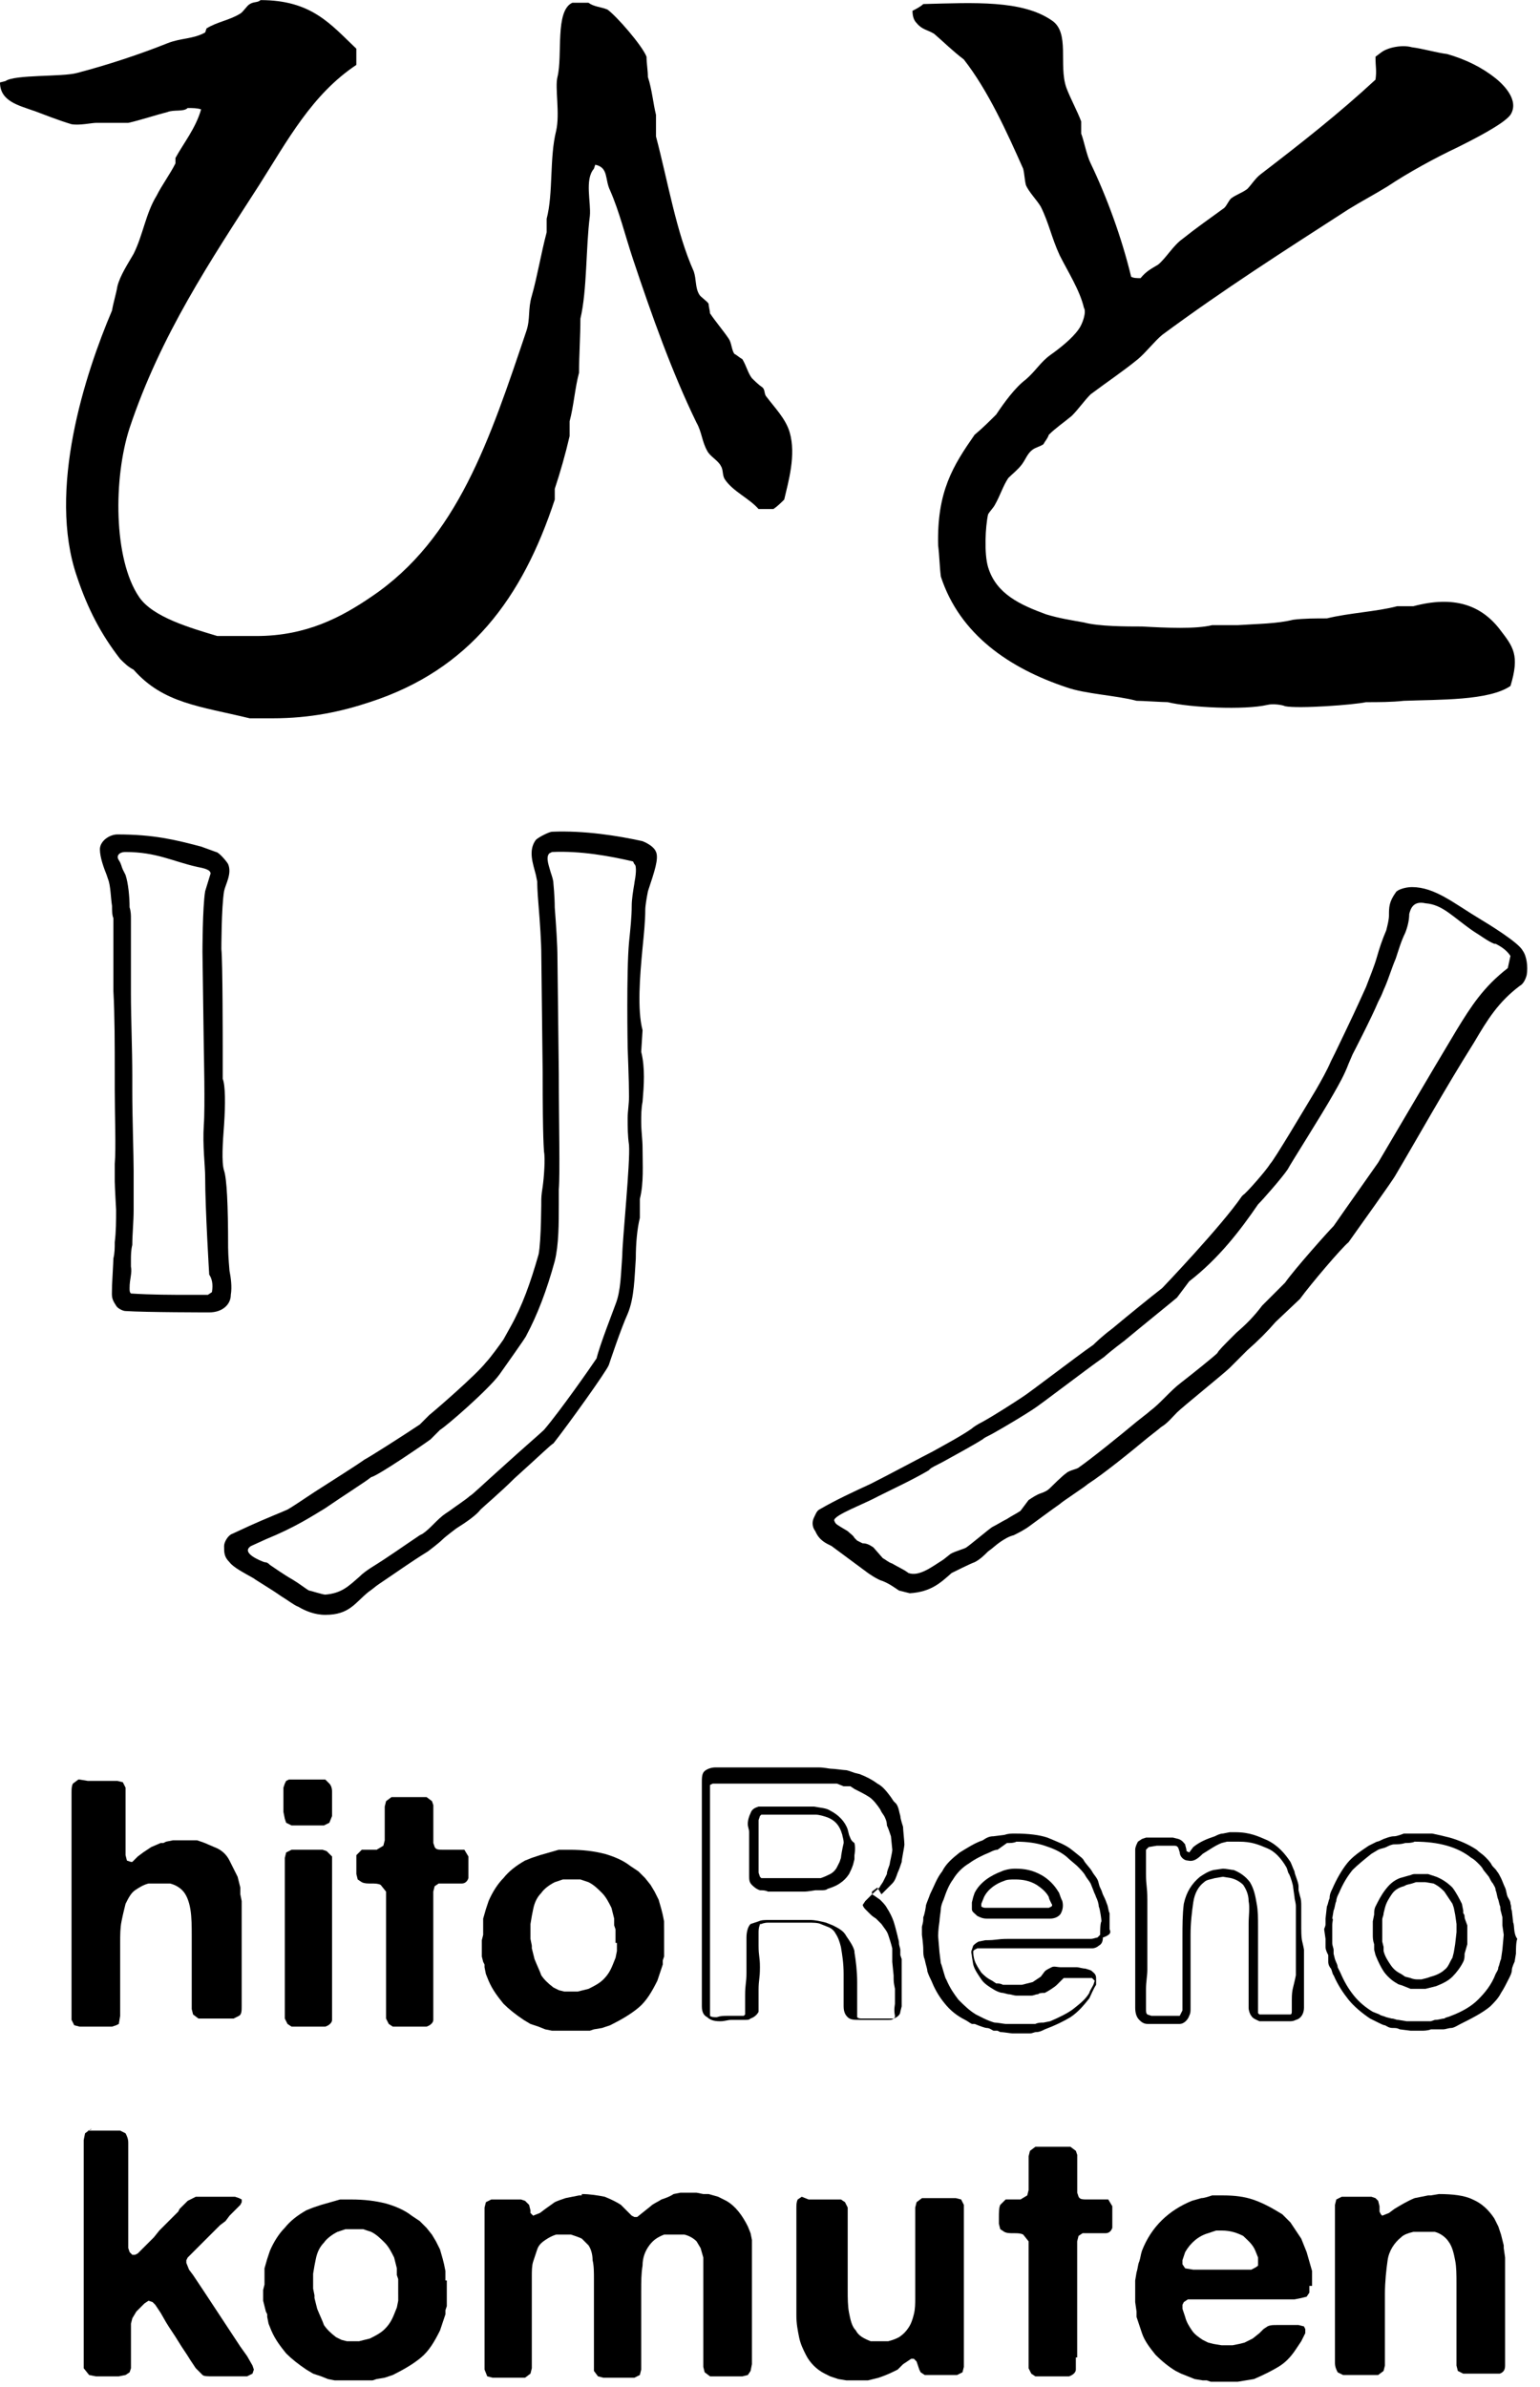
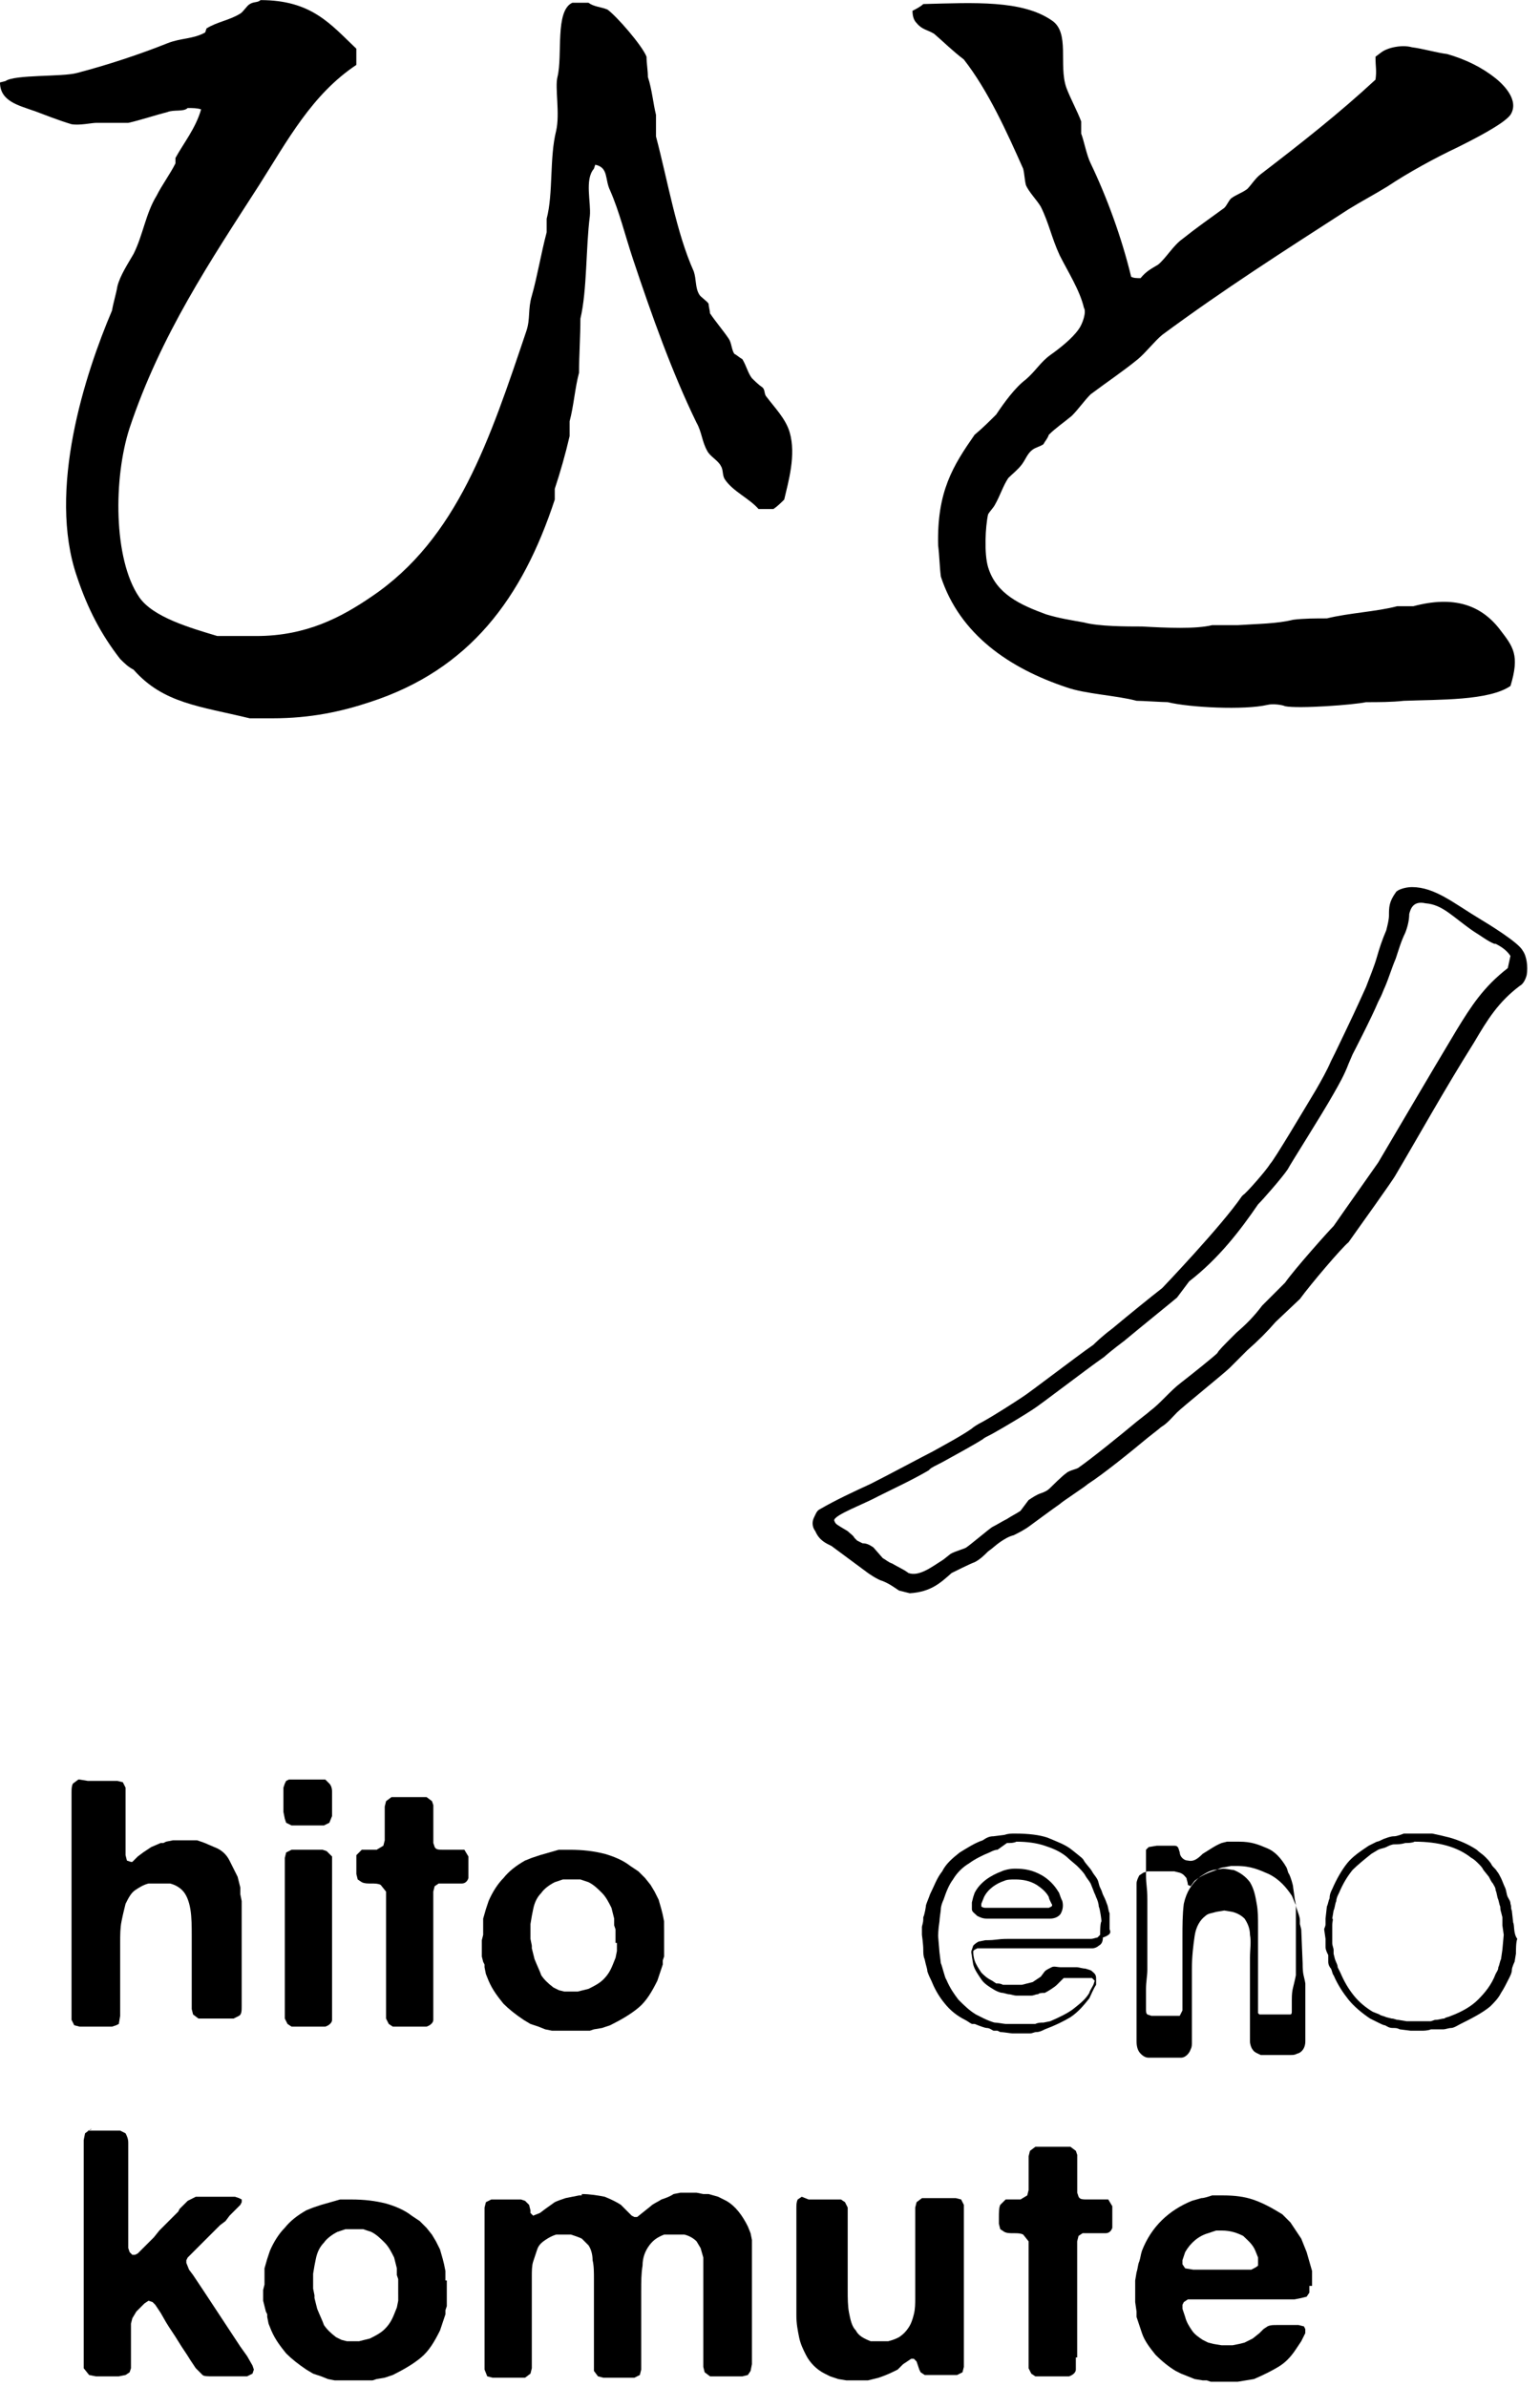
<svg xmlns="http://www.w3.org/2000/svg" fill="none" height="141" viewBox="0 0 91 141" width="91">
  <g fill="#000">
    <path d="m88.617 37.17c-1.117-1.436-2.712-1.994-5.105-1.356-.319 0-.638 0-.957 0-1.196.319-2.872.399-4.148.718-.638 0-1.356 0-1.994.08-.957.239-2.074.239-3.27.319-.479 0-.957 0-1.516 0-.957.239-2.712.16-4.148.08-.877 0-2.553 0-3.43-.239-.877-.16-1.436-.239-2.233-.479-1.516-.558-2.951-1.196-3.43-2.792-.239-.798-.16-2.393 0-3.111.08-.16.319-.399.399-.558.319-.558.479-1.117.798-1.595.239-.239.558-.479.798-.798.239-.319.319-.638.638-.877.239-.16.399-.16.638-.319.08-.16.239-.319.319-.558.399-.399.877-.718 1.356-1.117.399-.399.718-.877 1.117-1.276.957-.718 1.914-1.356 2.792-2.074.478-.399.957-1.037 1.436-1.436 3.669-2.712 7.179-4.945 11.007-7.418.638-.399 1.675-.957 2.313-1.356 1.196-.798 2.792-1.675 4.148-2.313.798-.399 2.712-1.356 3.111-1.914.558-.877-.479-1.835-.877-2.154-.798-.638-1.755-1.117-2.872-1.436-.638-.08-1.436-.319-2.074-.399-.558-.16-1.436 0-1.835.319l-.319.239c0 .638.08.798 0 1.356-2.154 1.994-4.387 3.749-6.78 5.583-.319.239-.558.638-.798.877-.319.239-.638.319-.957.558-.16.16-.239.399-.399.558-.877.638-1.675 1.196-2.473 1.835-.558.399-.957 1.117-1.436 1.516-.399.239-.718.399-1.037.798-.239 0-.399 0-.558-.08-.558-2.313-1.436-4.706-2.393-6.7-.239-.479-.399-1.356-.558-1.755 0-.239 0-.479 0-.718-.239-.638-.638-1.356-.877-1.994-.479-1.356.239-3.27-.877-3.988-1.755-1.196-4.546-1.037-7.578-.957-.16.16-.478.319-.638.399 0 .319.08.558.239.718.319.399.638.399 1.037.638.558.479 1.117 1.037 1.755 1.516 1.436 1.835 2.553 4.307 3.51 6.461.08.319.08.638.16.957.16.399.638.877.877 1.276.479.957.638 1.835 1.117 2.872.479.957 1.196 2.074 1.436 3.111.16.239-.08.957-.319 1.276-.399.558-1.117 1.117-1.675 1.516-.558.399-.877.957-1.436 1.436-.638.479-1.276 1.356-1.755 2.074-.399.399-.798.798-1.276 1.196-1.276 1.835-2.233 3.35-2.154 6.541.08.638.08 1.196.16 1.835 1.117 3.43 4.068 5.424 7.418 6.541 1.117.399 2.951.479 4.148.798.319 0 1.516.08 1.835.08 1.276.319 4.546.479 5.902.16.319-.08.877 0 1.037.08.798.16 4.068-.08 4.786-.239.718 0 1.516 0 2.233-.08 2.074-.08 5.025 0 6.301-.877.558-1.835.16-2.313-.638-3.35z" />
    <path d="m1.994 6.541c.638.239 1.436.558 2.233.798.479.08 1.196-.08 1.436-.08h1.914c.718-.16 1.675-.479 2.313-.638.399-.16.957 0 1.196-.239.319 0 .558 0 .798.08-.319 1.117-1.037 1.994-1.516 2.871v.319c-.319.638-.798 1.276-1.117 1.914-.638 1.037-.798 2.313-1.356 3.43-.319.558-.798 1.276-.957 1.914-.08.479-.239.957-.319 1.436-1.595 3.749-3.829 10.609-2.074 15.713.638 1.914 1.436 3.43 2.552 4.866.239.239.479.479.798.638 1.755 1.994 3.908 2.154 6.86 2.872h1.356c2.233 0 4.068-.399 5.743-.957 5.903-1.914 9.013-6.142 10.928-11.964v-.638c.319-.957.638-2.074.877-3.111v-.877c.239-.877.319-1.994.558-2.872 0-1.037.08-2.154.08-3.191.399-1.675.319-4.227.558-6.062.08-.798-.319-2.154.239-2.792l.08-.239c.798.16.558.877.877 1.516.558 1.276.877 2.632 1.356 4.068 1.117 3.35 2.313 6.7 3.749 9.651.319.558.319 1.117.638 1.675.16.319.638.558.798.877.16.239.08.558.239.798.479.718 1.436 1.117 1.994 1.755h.877c.239-.16.479-.399.638-.558.239-1.037.718-2.632.319-3.988-.239-.798-.877-1.436-1.356-2.074-.16-.16-.08-.399-.239-.558-.239-.16-.479-.399-.638-.558-.239-.319-.319-.718-.558-1.117-.16-.08-.319-.239-.479-.319-.16-.239-.16-.638-.319-.877-.319-.479-.798-1.037-1.117-1.516 0-.16-.08-.399-.08-.558-.08-.16-.479-.399-.558-.558-.239-.399-.16-.877-.319-1.356-1.037-2.313-1.516-5.264-2.233-7.976v-1.276c-.16-.638-.239-1.516-.478-2.233 0-.399-.08-.798-.08-1.196-.239-.638-1.755-2.393-2.313-2.792-.399-.16-.798-.16-1.117-.399h-.957c-1.037.479-.558 3.111-.877 4.387-.16.638.16 2.154-.08 3.191-.399 1.595-.16 3.669-.558 5.185v.798c-.319 1.196-.558 2.632-.877 3.749-.239.798-.08 1.356-.319 2.074-2.154 6.381-4.068 12.284-9.173 15.713-1.755 1.196-3.829 2.313-6.78 2.313h-2.313c-1.595-.479-3.829-1.117-4.626-2.313-1.516-2.233-1.516-7.019-.558-9.97 1.835-5.504 4.786-9.891 7.657-14.357 1.675-2.632 3.111-5.344 5.743-7.099 0-.558 0-.479 0-.957-1.516-1.436-2.632-2.871-5.663-2.871-.16.16-.399.08-.638.239-.16.08-.399.479-.558.558-.638.399-1.356.479-1.994.877l-.08.239c-.718.399-1.436.319-2.233.638-1.595.638-3.51 1.276-5.344 1.755-.877.239-3.669.08-4.227.479l-.319.08c0 1.117 1.117 1.356 1.994 1.675z" />
-     <path d="m13.56 75.058s-.08-.877-.08-1.356c0-2.552-.08-4.068-.239-4.546s-.08-1.675 0-2.712c.08-1.196.08-2.313-.08-2.712v-1.914s0-5.105-.08-5.743c0 0 0-2.473.16-3.43.08-.399.479-1.037.239-1.595-.08-.16-.558-.718-.718-.718l-.877-.319c-1.516-.399-2.792-.718-4.945-.718-.479 0-1.037.399-1.037.877 0 .479.239 1.117.399 1.516l.08.239c.16.399.16 1.117.239 1.595 0 .239 0 .558.08.718v1.595 2.712c.08 1.436.08 3.27.08 4.866v.957c0 1.436.08 3.51 0 4.387v1.037c0 .239.08 1.675.08 1.675 0 .638 0 1.276-.08 1.914 0 .319 0 .638-.08.957 0 .16-.08 1.516-.08 1.595 0 .638-.08.718.239 1.196.08.16.399.319.558.319 1.196.08 4.945.08 4.945.08.798 0 1.276-.479 1.276-1.037.08-.479 0-1.037-.08-1.436zm-1.037 1.276-.239.16h-1.117c-.957 0-2.233 0-3.43-.08-.08-.08-.08-.16-.08-.319 0-.558.16-.877.08-1.276 0-.16 0-.319 0-.399 0-.239 0-.558.08-.877 0-.638.08-1.356.08-2.074 0 0 0-1.755 0-2.313 0-.877-.08-3.191-.08-4.626v-.957c0-1.595-.08-3.43-.08-4.865 0-.558 0-1.675 0-2.712 0-1.117 0-1.595 0-1.755s0-.399-.08-.638c0-.638-.08-1.436-.239-1.914l-.16-.319c-.08-.16-.08-.319-.239-.558-.16-.239 0-.479.399-.479 1.835 0 2.792.558 4.227.877.399.08.798.16.798.399l-.319 1.037c-.16.957-.16 3.589-.16 3.589l.08 5.743s.08 3.51 0 4.467c-.08 1.276.08 2.393.08 3.111 0 1.835.239 5.743.239 5.743.16.239.239.558.16 1.037z" />
-     <path d="m38.765 50.331c-.08-.239-.399-.479-.798-.638-1.436-.319-3.43-.638-5.344-.558-.16 0-.798.319-.957.479-.479.638-.16 1.436 0 2.074l.08.399c0 .16 0 .478.08 1.436.08.957.16 2.154.16 2.872l.08 6.939c0 4.228.08 4.547.08 4.706.08.399 0 1.516-.08 2.074-.08.478-.08.718-.08.718s0 2.473-.16 3.27c-.479 1.675-.957 3.031-1.675 4.307l-.399.718c-.16.239-.798 1.117-1.037 1.356-.558.718-2.951 2.792-3.35 3.111l-.558.558c-.957.638-2.951 1.914-3.27 2.074-.558.399-1.835 1.196-2.951 1.914-.718.479-1.436.957-1.595 1.037-.16.08-1.356.558-2.233.957l-1.037.479c-.239.08-.479.479-.479.718 0 .399 0 .638.319.957.239.319.877.638 1.436.957.08.08 1.037.638 1.595 1.037.399.239.798.558 1.037.638.399.239.957.478 1.595.478 1.436 0 1.755-.718 2.552-1.356.239-.16.399-.319.638-.478.957-.638 1.835-1.276 2.872-1.914 0 0 .638-.478.877-.718.16-.16.798-.638.798-.638.638-.399 1.196-.798 1.436-1.117.16-.16 1.196-1.037 1.994-1.835 1.595-1.436 2.154-1.994 2.313-2.074.877-1.117 3.111-4.227 3.27-4.626.08-.239.718-2.154 1.117-3.031.399-.957.399-2.154.479-3.27 0-.877.08-1.755.239-2.393v-1.117c.239-.957.16-1.994.16-3.031 0-.479-.08-.957-.08-1.516 0-.399 0-.798.08-1.196.08-.957.16-1.994-.08-2.951l.08-1.276c-.319-1.196-.16-3.191 0-4.866.08-.798.16-1.595.16-2.233 0-.239.08-.718.16-1.117.399-1.196.638-1.914.479-2.313zm-1.276 1.835c-.08.479-.16.957-.16 1.356 0 .638-.08 1.356-.16 2.154-.16 1.755-.08 6.222-.08 6.222 0 .08.08 1.914.08 2.872 0 .479-.08.877-.08 1.276 0 .558 0 1.037.08 1.595.08 1.037-.399 5.663-.399 6.541-.08 1.037-.08 2.074-.399 2.872-.08.239-.957 2.473-1.117 3.191-.319.479-2.154 3.111-3.111 4.228-.16.16-1.356 1.196-2.233 1.994-1.516 1.356-1.994 1.835-2.154 1.914-.16.16-.877.638-1.196.877l-.239.16c-.239.16-.479.399-.718.638-.16.16-.399.399-.638.558l-.16.08c-.957.638-1.835 1.276-2.872 1.914-.239.16-.479.319-.718.558-.638.558-1.037.957-1.994 1.037-.16 0-.877-.239-.957-.239-.16-.08-.558-.399-.957-.638-.558-.319-1.117-.718-1.356-.877-.08-.08-.16-.16-.319-.16-.239-.08-1.436-.558-.798-.957l.877-.399c1.755-.718 2.712-1.356 3.51-1.835 1.037-.718 2.313-1.516 2.712-1.835.399-.08 3.191-1.994 3.51-2.233l.558-.558c.399-.239 2.872-2.393 3.51-3.27.16-.239 1.595-2.233 1.595-2.313.638-1.196 1.196-2.632 1.675-4.387.239-.957.239-2.233.239-3.35 0 0 0-.638 0-.877.08-1.037 0-3.908 0-6.86l-.08-6.86c0-.718-.08-1.914-.16-2.951 0-.638-.08-1.436-.08-1.436 0-.16-.08-.399-.16-.638-.08-.319-.319-.877-.08-1.117l.16-.08c1.675-.08 3.43.239 4.786.558l.08.16c.16.08.08.718 0 1.117z" />
    <path d="m89.973 56.154c-.239-.479-2.074-1.595-2.473-1.835-1.595-.957-2.712-1.914-4.068-1.914-.399 0-.877.16-.957.319-.399.558-.399.877-.399 1.356 0 .239-.08.558-.16.877-.239.558-.399 1.037-.558 1.595-.16.558-.399 1.117-.638 1.755l-.399.877c-.319.718-1.436 3.031-1.436 3.031l-.239.478c-.239.558-.558 1.117-.877 1.675-.718 1.196-2.473 4.148-2.712 4.387-.239.399-1.436 1.755-1.595 1.835l-.08.08c-1.196 1.755-4.706 5.424-4.706 5.424-.718.558-1.994 1.595-2.951 2.393-.638.479-1.037.877-1.117.957-1.037.718-3.829 2.872-4.228 3.111-.479.319-1.595 1.037-2.313 1.436-.319.16-.558.319-.638.399-.558.399-1.595.957-2.313 1.356-.479.239-2.712 1.436-3.669 1.914-1.037.479-2.074.957-3.031 1.516-.16.08-.239.319-.319.479-.08.16-.16.478.08.798.239.558.638.718.957.877l2.154 1.595s.558.399.877.479c.399.16.718.399.957.558l.638.16c1.276-.08 1.835-.638 2.473-1.196.16-.08 1.117-.558 1.356-.638.319-.16.558-.399.798-.638.239-.16.479-.399.718-.558s.479-.319.798-.399c.319-.16.638-.319.957-.558 0 0 1.516-1.117 1.755-1.276.16-.16 1.516-1.037 1.675-1.196.877-.558 2.553-1.914 3.51-2.712.399-.319.718-.558.798-.638.399-.239.638-.558.957-.877.319-.319 2.792-2.313 3.111-2.632.16-.16 1.037-1.037 1.037-1.037.638-.558 1.196-1.117 1.675-1.675l1.436-1.356c.638-.877 2.473-3.031 2.872-3.35.558-.798 2.632-3.669 2.792-3.988 1.276-2.154 2.872-5.025 4.626-7.817.798-1.356 1.436-2.393 2.712-3.35.16-.08.319-.319.399-.638.08-.479 0-1.117-.239-1.436zm-.877 1.037c-1.436 1.117-2.154 2.233-3.031 3.669-1.675 2.792-3.35 5.663-4.626 7.817-.16.239-1.914 2.712-2.632 3.749-.319.319-2.313 2.552-2.872 3.35l-1.356 1.356c-.479.638-.957 1.117-1.516 1.595-.08.08-.239.239-.399.399-.239.239-.718.718-.718.798-.239.239-1.436 1.196-2.154 1.755-.319.239-.638.558-.957.877-.319.319-.558.558-.877.798-.08.08-.399.319-.798.638-.957.798-2.632 2.154-3.43 2.712-.08.08-.558.16-.718.319-.239.16-.877.798-.957.877-.16.16-.319.239-.558.319s-.479.239-.718.399l-.478.638c-.239.16-.558.319-.798.479-.319.16-.558.319-.877.479-.239.16-1.276 1.037-1.516 1.196-.08.08-.718.239-.957.399l-.399.319c-.638.399-1.436 1.037-2.074.798-.319-.239-.558-.319-.957-.558-.239-.08-.399-.239-.558-.319l-.558-.638c-.239-.16-.399-.239-.638-.239l-.319-.16-.16-.16c-.08-.16-.239-.239-.399-.399l-.399-.239c-.239-.16-.319-.16-.399-.399 0-.319 1.755-.957 2.632-1.436.957-.478 1.994-.957 2.951-1.516l.08-.08c.08-.08.399-.239.718-.399.718-.399 1.755-.957 2.393-1.356.08-.08.239-.16.558-.319.718-.399 1.914-1.117 2.393-1.436.399-.239 3.191-2.393 4.228-3.111.08-.08.558-.479 1.196-.957.957-.798 3.031-2.473 3.111-2.552l.718-.957c1.755-1.356 3.031-3.031 4.068-4.546.319-.319 1.436-1.595 1.755-2.074.16-.319 1.994-3.191 2.712-4.467.319-.558.638-1.117.877-1.755l.239-.558s1.117-2.154 1.516-3.111l.16-.319c.08-.16.16-.399.239-.558.239-.558.399-1.117.638-1.675.16-.479.319-1.037.558-1.516.16-.399.239-.798.239-1.117.08-.319.239-.798.957-.638 1.037.08 1.595.798 2.872 1.675.399.239.798.558 1.196.718h.08c.479.239.718.479.877.718z" />
    <path d="m19.622 118.609v.717c0 .16-.16.319-.399.399h-.239-.319-1.117-.319l-.239-.159-.16-.319v-.479-8.614-.399l.08-.319.319-.16h.08.08 1.037.239.239.16l.239.08.16.16.16.159v.399zm-.16-13.241c.08.08.16.239.16.478v.638.798l-.16.399-.319.159h-.399-1.117-.399l-.319-.159-.08-.239-.08-.399v-.718-.399-.319l.08-.239.08-.16.16-.079h.08.08 1.595.399z" />
    <path d="m36.372 114.78v-.319-.319-.16l-.08-.239v-.239-.16l-.08-.319-.08-.319c-.16-.319-.319-.638-.558-.877-.239-.24-.479-.479-.798-.638l-.239-.08-.239-.08h-.319-.399-.16-.16l-.239.08-.239.08c-.319.159-.638.398-.798.638-.239.239-.399.558-.478.957l-.08.399-.08.478v.24.239.399l.08.398v.16l.08.319.08.319c.16.399.319.718.399.957.16.24.399.479.718.718l.319.16.319.079h.16.16.16.16.16l.319-.079.319-.08c.319-.16.638-.319.877-.558.239-.24.399-.479.558-.878l.16-.399.08-.399v-.159-.16-.159zm2.871-.718v.319.319.239.319.32l-.08.239v.239l-.16.479-.16.478c-.319.638-.638 1.197-1.117 1.596-.478.398-1.037.717-1.675 1.036l-.479.16-.479.08-.239.08h-.239-.16-.16-.319-.319-.239-.239-.239-.16-.16l-.399-.08-.399-.16-.479-.159-.399-.24c-.479-.319-.877-.638-1.196-.957-.319-.399-.638-.797-.877-1.356l-.16-.399-.08-.398v-.16l-.08-.159-.08-.319v-.32-.159-.16-.319l.08-.319v-.159-.239-.24-.159-.16l.16-.558.16-.479c.239-.558.558-1.037.877-1.356.319-.399.718-.718 1.276-1.037l.399-.159.479-.16.558-.159.558-.16h.319.319c.798 0 1.436.08 2.074.24.558.159 1.117.398 1.516.717l.478.319.399.399.319.399.239.399.239.478.16.559.08.319.08.399v.159.16z" />
    <path d="m5.185 105.208h1.356.399l.319.08.16.319v.16.159.718 2.313.319.319l.08.319.239.08h.08l.08-.08.239-.239.319-.239.479-.319.558-.24h.16l.16-.079.399-.08h.478.16.16.16.239.239c.239.08.479.159.638.239l.558.239c.319.16.558.399.718.718.16.319.319.638.479.957l.08.32.08.319v.398l.08.399v.24.319.319 1.435 3.191.718c0 .239 0 .478-.16.558l-.319.16h-.479-1.037c-.239 0-.399 0-.558 0l-.319-.24-.08-.319v-.319-.718-3.27c0-.558 0-1.117-.08-1.595-.08-.479-.239-.878-.479-1.117-.16-.159-.399-.319-.718-.399h-.16-.16-.239-.239-.239-.239c-.319.08-.558.24-.798.399-.239.16-.399.479-.558.798-.08.319-.16.638-.239 1.037-.08.399-.08.797-.08 1.276v1.276 2.473.558l-.08.479-.16.079-.239.08h-.239-.319-.399-.479-.479l-.319-.08-.16-.319v-.478-1.835-7.657-2.792c0-.159 0-.399 0-.638s0-.399.08-.558l.319-.239h.08z" />
    <path d="m25.604 118.609v.717c0 .16-.16.319-.399.399h-.239-.319-1.117-.319l-.239-.159-.16-.319v-.479-5.663-.798-.319-.239l-.319-.399c-.16-.08-.319-.08-.558-.08-.239 0-.399 0-.558-.079l-.239-.16-.08-.319v-.399c0-.239 0-.558 0-.718l.319-.319h.16.16.558l.399-.239.08-.319v-.399-1.276-.319l.08-.319.319-.24h.08.08 1.356.558l.319.24.08.239v.319.877.24.239.239.319l.08.24c.08.159.239.159.558.159h.718.239.239l.239.399v.718.319.239c-.08.24-.239.319-.399.319-.239 0-.479 0-.718 0h-.16-.16-.16-.16l-.239.16-.08.319v.239.239 1.037z" />
    <path d="m5.185 125.867h1.516.399l.319.16c.08.159.16.319.16.558v.718 3.43 1.276.319.319.159l.08.24.16.159h.16l.16-.079.319-.32.319-.319.319-.319.319-.398.16-.16.239-.239.239-.24.479-.478.08-.16.16-.159.319-.319.479-.24h.319.16.16.638.399.399.239l.239.08.16.08v.16l-.08.159-.319.319-.319.319-.239.319-.319.24-.16.159-.16.16-.16.159-.16.16-.798.797-.239.24-.239.239-.08.159v.16l.16.399.239.319.319.478.319.479 2.154 3.27.399.559.319.558.08.239-.08.24-.16.079-.16.08h-.16-.239-.798c-.239 0-.479 0-.798 0-.319 0-.558 0-.638-.08l-.399-.399-.319-.478c-.239-.399-.479-.718-.718-1.117s-.479-.718-.718-1.117l-.319-.558-.319-.478-.16-.16-.239-.08-.239.16-.16.159-.319.319-.239.399-.08.319v.399 1.276.319.319.319l-.08.24-.239.159-.399.08h-.479-.399-.479l-.399-.08-.319-.399c0-.159 0-.398 0-.638v-2.313-8.136-1.914-.479l.08-.398.319-.24h.08z" />
    <path d="m23.53 135.439v-.319-.319-.16l-.08-.239v-.24-.159l-.08-.319-.08-.319c-.16-.319-.319-.638-.558-.878-.239-.239-.479-.478-.798-.638l-.239-.079-.239-.08h-.319-.399-.16-.16l-.239.08-.239.079c-.319.16-.638.399-.798.638-.239.24-.399.559-.479.958l-.08.398-.08.479v.239.24.398l.08.399v.16l.08.319.08.319c.16.399.319.718.399.957.16.239.399.479.718.718l.319.159.319.08h.16.16.16.16.08l.319-.08.319-.079c.319-.16.638-.319.877-.559.239-.239.399-.478.558-.877l.16-.399.08-.399v-.159-.16zm2.872-.718v.319.319.239.319.319l-.08.24v.239l-.16.478-.16.479c-.319.638-.638 1.197-1.117 1.595-.478.399-1.037.718-1.675 1.037l-.479.16-.479.08-.239.079h-.239-.16-.16-.319-.319-.239-.239-.239-.16-.16l-.399-.079-.399-.16-.479-.159-.399-.24c-.479-.319-.877-.638-1.196-.957-.319-.399-.638-.798-.877-1.356l-.16-.399-.08-.399v-.159l-.08-.16-.08-.319-.08-.319v-.159-.16-.319l.08-.319v-.159-.24-.239-.16-.159l.16-.558.16-.479c.239-.558.558-1.037.877-1.356.319-.399.718-.718 1.276-1.037l.399-.159.479-.16.558-.159.558-.16h.319.319c.798 0 1.436.08 2.074.239.558.16 1.117.399 1.516.718l.479.319.399.399.319.399.239.399.239.478.16.559.08.319.08.398v.16.16.239z" />
    <path d="m34.378 129.616c.479 0 .957.08 1.356.159.399.16.718.32.957.479l.319.319.319.319.16.08h.16l.399-.319.399-.319c.16-.16.399-.239.638-.399.239-.08.479-.16.718-.319l.399-.08h.479.479l.399.08h.16.16l.558.159.479.24c.558.319.957.877 1.276 1.515l.16.399.08.399v.239.24.239.319.319 1.196 3.989.398.399l-.08.399-.16.239-.319.08h-.399-1.037-.479l-.319-.239-.08-.319v-.319-1.117-2.712-.877-.24-.239-.16-.239-.239-.16-.159l-.16-.558-.239-.399c-.16-.16-.399-.319-.718-.399h-.16-.16-.16-.239-.239-.239c-.399.159-.638.319-.877.638s-.399.718-.399 1.196c-.08.479-.08.958-.08 1.516v2.712 1.515.399l-.08.319-.319.16h-.399-1.117-.319l-.319-.08-.239-.319v-.479-1.754-3.191c0-.399 0-.798-.08-1.117 0-.319-.08-.638-.239-.877l-.399-.399c-.16-.08-.399-.159-.638-.239h-.16-.16-.399-.08-.08c-.239.08-.399.159-.638.319-.239.159-.399.319-.479.558-.08.24-.16.479-.239.718s-.08.558-.08.878v1.036 2.712 1.277.398l-.08.32-.319.239h-.479-1.037-.399l-.319-.08-.16-.399v-.558-2.393-5.025-1.197-.398l.08-.319.319-.16h.16.239.239.798.319l.239.08.239.239.08.319v.08.08l.08.079.08.08.399-.159.319-.24.558-.398c.16-.08.399-.16.638-.24l.399-.08.399-.079h.16z" />
    <path d="m47.778 129.935h1.516.399l.239.16.16.319v.398 1.436 3.031c0 .479 0 .957.08 1.356.08.399.16.798.399 1.037.16.319.479.479.877.638h.16.16.239.16.16.16c.319-.08.479-.159.638-.239.239-.16.399-.319.558-.558.16-.24.239-.479.319-.798.08-.319.08-.638.08-.957s0-.718 0-1.117v-2.473-1.356-.398l.08-.319.319-.24h.479 1.117.399l.319.08.16.319v.479 1.515 5.743 1.436.399l-.08.319-.319.159h-.399-1.117-.399l-.239-.159-.08-.16-.08-.239-.08-.239-.16-.16h-.08-.08l-.239.16-.239.159-.16.16-.16.159c-.319.16-.638.319-1.117.479l-.319.08-.319.079h-.16-.16-.239-.239-.239-.239l-.479-.079-.479-.16-.16-.08-.16-.079c-.479-.24-.877-.639-1.117-1.117-.16-.319-.319-.638-.399-1.037-.08-.399-.16-.798-.16-1.276 0-.479 0-.957 0-1.436s0-.957 0-1.436v-2.792c0-.159 0-.398 0-.638 0-.239 0-.398.08-.558l.239-.16z" />
    <path d="m74.34 133.843v-.478l-.16-.399c-.16-.399-.479-.638-.718-.877-.319-.16-.718-.319-1.276-.319h-.16-.16l-.239.079-.239.08c-.558.16-1.037.558-1.356 1.117l-.08.239-.08.239v.24l.16.239.478.08h.558 2.233.638c.16-.08.319-.16.399-.24zm3.031 1.197v.399l-.16.239-.319.08-.399.08h-.479-.399-4.945-.239-.239l-.239.159-.08.16v.239l.08.239.08.239c.08.319.239.559.399.798.16.239.399.399.638.558l.319.16.319.08.479.079h.479.16l.399-.079.319-.08.478-.239.399-.319.239-.24.239-.159c.16-.08.319-.08.558-.08h.558.239.239.239l.319.08.08.159v.24l-.239.478-.319.479c-.319.478-.638.797-1.037 1.037-.399.239-.877.478-1.436.718l-.479.079-.479.08h-.16-.16-.239-.239-.239-.319-.239l-.239-.08h-.239l-.479-.079-.399-.16-.399-.159-.319-.16c-.399-.239-.798-.558-1.196-.957-.319-.399-.638-.798-.798-1.276l-.16-.479-.16-.479v-.159-.16l-.08-.558v-.558-.24-.239-.239l.08-.479c.08-.239.08-.478.16-.638.08-.239.08-.399.16-.638.558-1.436 1.595-2.393 2.951-2.951l.558-.16c.16 0 .399-.08.638-.159h.319.319c.718 0 1.276.079 1.755.239.479.16.957.399 1.356.638l.399.239.319.319.16.16.319.479.319.478.16.399.16.399.16.558.16.558v.32.319.239z" />
-     <path d="m85.028 129.616c.798 0 1.516.08 1.994.319.558.239.957.638 1.276 1.117l.239.478.16.479.08.319.08.319v.159l.08.559v.558 1.835 3.27.718c0 .239-.08.399-.319.479h-.319-.319-1.117-.399l-.319-.16-.08-.319v-.399-1.436-3.031c0-.478 0-.957-.08-1.356-.08-.398-.16-.797-.399-1.116-.16-.24-.478-.479-.798-.559h-.239-.239-.239-.239-.16-.16c-.319.08-.558.16-.718.319-.399.319-.718.798-.798 1.356-.08.559-.16 1.277-.16 1.994v2.553 1.276.399l-.08.319-.319.239c-.16 0-.319 0-.558 0h-1.037-.479l-.319-.159c-.08-.16-.16-.319-.16-.559 0-.239 0-.478 0-.638v-2.791-4.467-1.037-.399l.08-.319.16-.08.16-.08h.08.239.239.877.319l.239.08.16.16.08.319v.159.16l.08.159.08.08.399-.159.319-.24c.399-.239.798-.478 1.196-.638l.399-.08.399-.079h.16z" />
    <path d="m63.572 139.267v.718c0 .16-.16.319-.399.399h-.239-.319-1.117-.319l-.239-.159-.16-.32v-.478-5.663-.798-.319-.239l-.319-.399c-.16-.08-.319-.08-.558-.08-.239 0-.399 0-.558-.08l-.239-.159-.08-.319v-.399c0-.239 0-.558.08-.718l.319-.319h.16.16.558l.399-.239.08-.319v-.399-1.276-.319l.08-.319.319-.24h.08.08 1.356.558l.319.24.08.239v.319.877.24.239.239.319l.08.239c.08.16.239.16.558.16h.718.239.239l.239.399v.718.319.239c-.08.239-.239.319-.399.319-.239 0-.479 0-.718 0h-.16-.16-.16-.16l-.239.16-.08.319v.239.239 1.037 5.344z" />
    <path d="m65.566 113.982c0-.079 0-.399 0-.558v-.399c-.08-.159-.08-.399-.16-.558-.08-.24-.16-.399-.239-.559-.08-.239-.08-.239-.16-.398-.08-.16-.08-.319-.16-.479-.08-.16-.239-.319-.319-.479-.08-.159-.399-.478-.479-.638-.08-.159-.239-.239-.319-.319l-.399-.319c-.399-.319-.877-.478-1.436-.718-.479-.159-1.117-.239-1.914-.239-.239 0-.399 0-.638.08l-.638.08c-.239 0-.399.079-.638.239-.478.159-.957.478-1.356.718-.399.319-.798.638-1.037 1.116-.319.399-.478.878-.718 1.356-.08.24-.16.399-.239.639 0 .079-.08.558-.16.717 0 .24 0 .24-.08.559v.478s.08.559.08.878c0 .159 0 .399.08.558.08.399.16.558.16.718.08.239.16.399.239.558.16.399.399.878.798 1.356.319.399.718.718 1.196.957.16.08.239.16.399.24h.16c.399.159.638.239.718.239.16 0 .239.08.399.16h.239l.16.079c.16 0 .638.08.718.08h.16.638.239c.16 0 .239-.08.399-.08s.319-.079.479-.159c.638-.239 1.117-.479 1.516-.718.479-.319.798-.718 1.117-1.117.08-.159.239-.558.399-.797v-.399c0-.24-.16-.319-.239-.399s-.16-.08-.399-.16c-.16 0-.399-.079-.479-.079s-.479 0-.957 0c-.239 0-.399-.08-.558 0-.16.079-.319.159-.399.239l-.239.319-.479.319-.319.08-.319.08c-.239 0-.638 0-.718 0-.16 0-.319 0-.399 0-.16-.08-.239-.08-.399-.08l-.239-.16c-.319-.159-.479-.319-.638-.478-.16-.24-.319-.479-.399-.718 0 0-.08-.239-.08-.479v-.08l.08-.079.16-.08h1.356 1.356 1.356 1.356.399.479.479c.16 0 .319-.08.399-.16.16-.079.239-.239.239-.478.479-.16.479-.319.399-.479zm-.558.319-.16.16c-.08 0-.239.08-.399.08-.16 0-.319 0-.399 0-.16 0-.319 0-.399 0-.638 0-.638 0-1.356 0-.638 0-.638 0-1.356 0-.638 0-.638 0-1.356 0-.718 0-.638.079-1.356.079l-.399.08c-.16.08-.239.16-.319.239l-.08.24c-.08.159 0 .239 0 .399l.08.478c.08.319.319.638.479.878.16.239.399.398.798.638.16.079.319.159.479.159l.319.08c.16 0 .319.08.478.08h.877c.16 0 .239-.08.399-.08.08-.08.239-.08.399-.08.16-.08.558-.319.718-.478l.239-.24.16-.159h.399.877.399l.16.159-.08.24c-.08.159-.239.398-.239.478-.239.399-.558.638-.957.957-.319.24-.798.479-1.356.718l-.399.08c-.16 0-.319 0-.479.08h-.798c-.319 0-.558 0-.558 0h-.399c-.08 0-.479-.08-.638-.08-.08 0-.479-.16-.638-.239l-.16-.08-.319-.16c-.399-.239-.718-.558-1.037-.877-.239-.319-.479-.638-.718-1.196-.08-.08-.239-.798-.319-.958l-.08-.638-.08-.957s0-.399.08-.877c0-.16.08-.638.08-.718 0-.16.08-.399.16-.559.16-.478.319-.877.558-1.196.239-.399.558-.718.957-.957.319-.239.798-.479 1.196-.638.16-.08.319-.16.478-.16l.558-.399c.239 0 .399 0 .558-.079.638 0 1.196.079 1.675.239.479.159.877.319 1.276.638.16.16.558.479.638.558.16.16.399.399.479.559.08.159.239.319.319.478l.16.399c.08.239.08.16.16.399.08.159.16.399.16.558.08.16.16.798.16.878-.08.079-.08.718-.08.797zm-2.473-2.552c-.239-.399-.558-.718-.957-.957-.558-.319-1.037-.399-1.595-.399-.319 0-.638.08-.798.159-.638.24-1.276.639-1.595 1.277l-.08.239-.08.319v.399c0 .159.16.239.319.399.16.079.319.159.558.159h1.516 1.595.638c.319 0 .558-.159.638-.319.08-.159.16-.399.08-.718-.16-.319-.16-.478-.239-.558zm-.399.877-.16.08c-.239 0-.479 0-.638 0-.718 0-.798 0-1.595 0-.798 0-.718 0-1.516 0-.16 0-.239-.08-.239-.08v-.159l.16-.399c.239-.479.718-.798 1.196-.957.16-.08.399-.08.638-.08.479 0 .877.08 1.276.319.239.16.558.399.718.718 0 .08.08.239.16.399.08.08 0 .159 0 .159zm.558-.399c-.08-.239-.08-.398-.16-.478-.239-.399-.558-.718-.957-.957-.558-.319-1.037-.399-1.595-.399-.319 0-.638.08-.798.159-.638.24-1.276.639-1.595 1.277l-.08.239-.08.319v.399c0 .159.16.239.319.399.16.079.319.159.558.159h1.516 1.595.638c.319 0 .558-.159.638-.319.08-.239.16-.478 0-.798zm-.558.399-.16.08c-.239 0-.479 0-.638 0-.718 0-.798 0-1.595 0-.798 0-.718 0-1.516 0-.16 0-.239-.08-.239-.08v-.159l.16-.399c.239-.479.718-.798 1.196-.957.16-.08.399-.08.638-.08.479 0 .877.08 1.276.319.239.16.558.399.718.718 0 .08.08.239.16.399.08.08 0 .159 0 .159zm.558-.399c-.08-.239-.08-.398-.16-.478-.239-.399-.558-.718-.957-.957-.558-.319-1.037-.399-1.595-.399-.319 0-.638.08-.798.159-.638.24-1.276.639-1.595 1.277l-.08.239-.08.319v.399c0 .159.16.239.319.399.16.079.319.159.558.159h1.516 1.595.638c.319 0 .558-.159.638-.319.08-.239.16-.478 0-.798zm-.558.399-.16.08c-.239 0-.479 0-.638 0-.718 0-.798 0-1.595 0-.798 0-.718 0-1.516 0-.16 0-.239-.08-.239-.08v-.159l.16-.399c.239-.479.718-.798 1.196-.957.16-.08.399-.08.638-.08.479 0 .877.08 1.276.319.239.16.558.399.718.718 0 .08.08.239.16.399.08.08 0 .159 0 .159z" />
-     <path d="m76.892 113.982c0-.718 0-.718 0-1.356 0-.239 0-.399-.08-.638l-.08-.319v-.239c0-.239-.239-.718-.239-.878-.08-.159-.16-.398-.239-.558-.319-.478-.718-.957-1.356-1.276-.558-.239-1.037-.479-1.914-.479-.16 0-.239 0-.319 0l-.399.08c-.16 0-.319.08-.479.16-.479.159-.877.319-1.276.638l-.239.319-.16-.08c0-.16-.08-.319-.08-.399-.08-.08-.16-.239-.399-.319l-.319-.08h-.319c-.319 0-.319 0-.718 0-.08 0-.239 0-.558 0l-.239.08-.239.16c-.08.159-.16.319-.16.478v1.436 1.515 1.516 1.515 1.117 1.117 1.117c0 .319.08.558.239.717.08.08.239.24.479.24h1.914c.239 0 .479-.24.558-.479.08-.159.08-.239.08-.478 0-.718 0-.718 0-1.436s0-.718 0-1.436 0-.718 0-1.436.08-1.356.16-1.914c.08-.558.319-.957.638-1.196.16-.16.399-.16.638-.24l.479-.08.479.08c.319.08.558.24.718.399.16.239.319.558.319.957.08.399 0 .878 0 1.356v1.516 1.515 1.516.399c0 .159.08.398.16.478.08.16.319.239.479.319h.479 1.276c.16 0 .239 0 .399-.08.319-.079.479-.398.479-.717 0-.24 0-.479 0-.718 0-.718 0-.718 0-1.356 0-.718 0-.718 0-1.356-.08-.479-.16-.479-.16-1.197zm-.558 4.148v.718c0 .159-.08.159-.08.159h-.16c-.638 0-.638 0-1.276 0-.16 0-.239 0-.399 0l-.08-.079v-.16c0-.159 0-.239 0-.399 0-.718 0-.718 0-1.515 0-.798 0-.718 0-1.516 0-.718 0-.718 0-1.515 0-.479 0-.957-.08-1.356-.08-.479-.16-.878-.399-1.276-.239-.32-.558-.559-.957-.718-.08 0-.479-.08-.638-.08l-.558.08c-.319.079-.558.239-.798.398-.479.399-.798.878-.957 1.596-.08.638-.08 1.276-.08 1.994v1.436 1.435 1.436l-.08.16-.08.159c-.16 0-1.516 0-1.675 0l-.239-.08c-.08-.079-.08-.159-.08-.319 0-.079 0-.558 0-1.196 0-.399.08-.798.08-1.117 0-.638 0-1.117 0-1.117 0-.797 0-.797 0-1.515 0-.798 0-.798 0-1.516 0-.797-.08-.797-.08-1.515 0-.479 0-1.356 0-1.436l.16-.159.479-.08h.718.319c.239 0 .239.159.319.399 0 .239.239.478.479.478.319.08.558-.079.877-.398.399-.24.718-.479 1.117-.639l.319-.079h.399.319c.718 0 1.117.159 1.675.398.399.16.798.559 1.117 1.117.08.16.08.319.16.399.08.159.239.638.239.798l.08.558c0 .159.08.319.08.558v1.356 1.356 1.356c-.16.798-.239.798-.239 1.436z" />
+     <path d="m76.892 113.982l-.08-.319v-.239c0-.239-.239-.718-.239-.878-.08-.159-.16-.398-.239-.558-.319-.478-.718-.957-1.356-1.276-.558-.239-1.037-.479-1.914-.479-.16 0-.239 0-.319 0l-.399.08c-.16 0-.319.08-.479.16-.479.159-.877.319-1.276.638l-.239.319-.16-.08c0-.16-.08-.319-.08-.399-.08-.08-.16-.239-.399-.319l-.319-.08h-.319c-.319 0-.319 0-.718 0-.08 0-.239 0-.558 0l-.239.08-.239.16c-.08.159-.16.319-.16.478v1.436 1.515 1.516 1.515 1.117 1.117 1.117c0 .319.08.558.239.717.08.08.239.24.479.24h1.914c.239 0 .479-.24.558-.479.08-.159.08-.239.08-.478 0-.718 0-.718 0-1.436s0-.718 0-1.436 0-.718 0-1.436.08-1.356.16-1.914c.08-.558.319-.957.638-1.196.16-.16.399-.16.638-.24l.479-.08.479.08c.319.08.558.24.718.399.16.239.319.558.319.957.08.399 0 .878 0 1.356v1.516 1.515 1.516.399c0 .159.08.398.16.478.08.16.319.239.479.319h.479 1.276c.16 0 .239 0 .399-.08.319-.079.479-.398.479-.717 0-.24 0-.479 0-.718 0-.718 0-.718 0-1.356 0-.718 0-.718 0-1.356-.08-.479-.16-.479-.16-1.197zm-.558 4.148v.718c0 .159-.08.159-.08.159h-.16c-.638 0-.638 0-1.276 0-.16 0-.239 0-.399 0l-.08-.079v-.16c0-.159 0-.239 0-.399 0-.718 0-.718 0-1.515 0-.798 0-.718 0-1.516 0-.718 0-.718 0-1.515 0-.479 0-.957-.08-1.356-.08-.479-.16-.878-.399-1.276-.239-.32-.558-.559-.957-.718-.08 0-.479-.08-.638-.08l-.558.08c-.319.079-.558.239-.798.398-.479.399-.798.878-.957 1.596-.08.638-.08 1.276-.08 1.994v1.436 1.435 1.436l-.08.16-.08.159c-.16 0-1.516 0-1.675 0l-.239-.08c-.08-.079-.08-.159-.08-.319 0-.079 0-.558 0-1.196 0-.399.08-.798.08-1.117 0-.638 0-1.117 0-1.117 0-.797 0-.797 0-1.515 0-.798 0-.798 0-1.516 0-.797-.08-.797-.08-1.515 0-.479 0-1.356 0-1.436l.16-.159.479-.08h.718.319c.239 0 .239.159.319.399 0 .239.239.478.479.478.319.08.558-.079.877-.398.399-.24.718-.479 1.117-.639l.319-.079h.399.319c.718 0 1.117.159 1.675.398.399.16.798.559 1.117 1.117.08.16.08.319.16.399.08.159.239.638.239.798l.08.558c0 .159.08.319.08.558v1.356 1.356 1.356c-.16.798-.239.798-.239 1.436z" />
    <path d="m89.415 113.583-.08-.717c-.08-.16 0-.16-.08-.399 0-.16-.08-.24-.16-.399-.08-.16-.08-.399-.16-.558-.08-.16-.16-.399-.239-.559-.08-.159-.16-.319-.239-.399-.08-.159-.239-.239-.319-.398-.08-.16-.239-.319-.399-.479-.16-.159-.319-.239-.478-.399-.479-.319-1.037-.558-1.595-.718-.319-.079-.638-.159-1.037-.239-.319 0-.718 0-1.037 0 0 0-.399 0-.638 0 0 0-.399.16-.558.16-.239 0-.399.079-.638.159-.16.08-.319.16-.399.16-.16.079-.319.159-.479.239-.479.319-.957.638-1.276 1.037-.319.399-.638.957-.877 1.515-.08.16-.16.319-.16.559-.08.159-.08.319-.16.478l-.08.718v.319c0 .16-.08.24-.08.319l.08.559v.478c0 .16.08.319.16.479v.399c0 .159.08.319.16.398.08.16.08.319.16.399.239.559.558 1.037.877 1.436.319.399.798.798 1.276 1.117.16.079.319.159.479.239s.319.159.399.159c.16.08.239.16.479.16.16 0 .239 0 .399.08l.638.08h.718s.319 0 .479-.08h.319.399c.16 0 .319-.08.479-.08.16 0 .399-.16.558-.239.638-.319 1.276-.638 1.755-1.037.239-.239.479-.479.638-.798.16-.239.319-.558.479-.877.08-.16.16-.319.16-.479 0-.159.16-.478.16-.478l.08-.479c0-.16 0-.718.08-.877-.239-.319-.16-.798-.239-.958zm-.638 1.596-.08.558c-.08.16-.08.319-.16.479 0 .159-.08.239-.16.398-.239.639-.638 1.117-1.037 1.516s-.957.718-1.595.957c-.16.08-.319.08-.399.16-.16 0-.319.079-.558.079l-.239.08h-.718-.718l-.479-.08c-.16 0-.239-.079-.399-.079l-.319-.08c-.16-.08-.319-.08-.399-.16l-.399-.159c-.399-.239-.798-.558-1.117-.957-.319-.399-.558-.798-.798-1.356l-.16-.319c0-.16-.08-.24-.16-.479l-.08-.319v-.239c0-.08-.08-.24-.08-.399v-.319-.718c0-.239.08-.399 0-.399l.08-.478c.08-.16.08-.399.16-.559 0-.159.08-.319.16-.478.239-.559.479-.958.798-1.356.319-.319.718-.638 1.117-.957l.399-.24c.16-.08.319-.08.479-.159.16-.08.319-.16.479-.16.16 0 .399 0 .638-.08.16 0 .399 0 .558-.079.718 0 1.356.079 1.914.239.558.159 1.037.399 1.436.718.16.08.319.239.399.319.16.159.239.239.319.399l.319.398c.08.16.16.32.239.399.08.16.16.24.16.399.08.16.08.399.16.558l.08.32c.08.159 0 .159.08.398l.08.319v.479l.08.558z" />
-     <path d="m86.544 113.264c0-.079 0-.159-.08-.239v-.159l-.08-.399c-.16-.319-.319-.638-.558-.957-.239-.24-.558-.479-.957-.639l-.479-.159c-.16 0-.319 0-.399 0h-.399c-.16 0-.239.08-.319.08l-.558.159c-.399.16-.638.399-.877.718s-.399.638-.558.957c-.08.16-.08.319-.08.479l-.08.399v.239.558c0 .16 0 .319.08.559v.319l.08.319c.16.399.319.718.478.957.16.239.479.558.798.718.08.08.239.08.399.159l.399.16h.558.319l.319-.08.319-.08c.399-.159.718-.319.957-.558s.479-.558.638-.877c.08-.16.08-.319.08-.479l.16-.558v-.479-.638c-.08-.239-.16-.399-.16-.479zm-.558 1.596-.08.478-.08.319c-.16.24-.239.559-.479.718-.16.16-.479.319-.798.399l-.239.08-.319.08h-.239c-.239 0-.399-.08-.399-.08l-.319-.08-.239-.16c-.319-.159-.479-.319-.638-.558-.16-.239-.319-.478-.399-.797v-.24l-.08-.319v-.957-.319c0-.16.08-.239.08-.399l.08-.319c.08-.319.239-.558.399-.798.16-.239.399-.398.718-.478l.16-.08.319-.08.239-.079h.319.239l.479.079c.319.16.479.319.638.479.16.239.319.478.479.718l.08.239.08.399.08.558v.479z" />
-     <path d="m50.251 108.957c0-.239-.08-.399-.08-.558l-.08-.319c-.16-.479-.558-.878-1.037-1.117-.239-.159-.558-.159-.957-.239-.319 0-.638 0-.957 0-.877 0-.877 0-1.755 0h-.399-.16c-.239.08-.399.159-.479.399-.08.159-.16.398-.16.638 0 .159.08.319.08.478v1.277 1.276c0 .239 0 .399.16.558.08.08.239.239.478.319.16 0 .319 0 .479.08h1.037.798.319c.16 0 .638-.08.638-.08h.319c.16 0 .319 0 .399-.08.239-.079.479-.159.718-.319.239-.159.399-.319.558-.558.08-.16.16-.319.239-.558l.08-.319v-.24c-.239.08-.239-.399-.239-.638zm-.558.798-.08.239-.16.319c-.08.16-.239.319-.399.399-.16.08-.319.16-.558.239h-.239c-.16 0-.239 0-.319 0-.239 0-.718 0-.798 0-.558 0-1.037 0-1.356 0-.239 0-.399 0-.399 0-.16 0-.239 0-.399 0l-.08-.079-.08-.24c0-.638 0-.638 0-1.276s0-.638 0-1.276c0-.16 0-.319 0-.559l.08-.239.08-.08h.479 1.755.957c.239 0 .478.08.718.16.399.159.638.399.798.798l.08.239c0 .08.08.239.08.478-.08.319-.16.798-.16.878zm.558-.798c0-.239-.08-.399-.08-.558l-.08-.319c-.16-.479-.558-.878-1.037-1.117-.239-.159-.558-.159-.957-.239-.319 0-.638 0-.957 0-.877 0-.877 0-1.755 0h-.399-.16c-.239.08-.399.159-.479.399-.08.159-.16.398-.16.638 0 .159.08.319.08.478v1.277 1.276c0 .239 0 .399.16.558.08.08.239.239.478.319.16 0 .319 0 .479.08h1.037.798.319c.16 0 .638-.08.638-.08h.319c.16 0 .319 0 .399-.08.239-.079.479-.159.718-.319.239-.159.399-.319.558-.558.08-.16.16-.319.239-.558l.08-.319v-.24c-.239.08-.239-.399-.239-.638zm-.558.798-.08.239-.16.319c-.08.16-.239.319-.399.399-.16.08-.319.16-.558.239h-.239c-.16 0-.239 0-.319 0-.239 0-.718 0-.798 0-.558 0-1.037 0-1.356 0-.239 0-.399 0-.399 0-.16 0-.239 0-.399 0l-.08-.079-.08-.24c0-.638 0-.638 0-1.276s0-.638 0-1.276c0-.16 0-.319 0-.559l.08-.239.08-.08h.479 1.755.957c.239 0 .478.08.718.16.399.159.638.399.798.798l.08.239c0 .08.08.239.08.478-.08.319-.16.798-.16.878zm2.393 2.153.399-.398.239-.24c.16-.159.239-.398.319-.638.08-.159.16-.399.239-.638 0-.159.16-.877.16-1.037 0-.159-.08-.877-.08-1.037 0 0-.16-.478-.16-.638-.08-.239-.08-.478-.239-.718l-.16-.159-.16-.24c-.239-.319-.479-.638-.798-.797-.319-.239-.638-.399-1.037-.559l-.319-.079c-.239-.08-.399-.16-.558-.16-.08 0-.638-.08-.798-.08-.16 0-.399-.079-.798-.079-.798 0-.798 0-1.516 0-.718 0-.798 0-1.516 0-.798 0-.798 0-1.516 0-.798 0-.798 0-1.516 0-.319 0-.638.159-.718.319-.08.159-.08.319-.08.558v.479 1.276 1.276 1.276 1.277 1.276 1.276 1.276 1.276 1.277 1.276c0 .399.16.558.319.638.16.159.399.239.718.239h.08c.239 0 .399-.08.638-.08h.798c.16 0 .239 0 .319-.079.239-.08.399-.24.479-.399v-.319c0-.16 0-.16 0-.319v-.319-.319c0-.638.08-.638.08-1.356 0-.638-.08-.638-.08-1.277 0-.239 0-.478 0-.797s.08-.399.08-.479h.08s.16-.08.399-.08h1.196 1.196c.239 0 .558 0 .718.08l.399.16c.239.08.399.239.479.399.16.239.239.478.319.797.08.479.16.957.16 1.595v.958.478.479c0 .399.16.558.239.638.16.159.399.159.718.159h.08.718.877c.16 0 .239 0 .319-.079.239-.08.399-.24.399-.399l.08-.319c0-.16 0-.16 0-.319v-.16-.159c0-.08 0-.319 0-.638v-.319c0-.399 0-.399 0-.798 0-.239 0-.319 0-.399l-.08-.239v-.239-.08c0-.08-.08-.24-.08-.399 0-.16-.08-.319-.08-.399-.08-.319-.16-.638-.239-.877-.08-.24-.239-.559-.399-.798-.08-.159-.239-.319-.399-.479-.239-.159-.319-.239-.479-.319v-.159l.319-.239zm-.957.878.239.239c.16.16.16.16.399.319l.319.319c.16.24.319.399.399.638.08.24.16.479.239.798v.399.399l.08.797c0 .399-0.0.399.08.798v.319.558c0 .08-.08.319 0 .718v.08l-.08.08s-.16 0-.319 0h-.239-.239-.239c-.239 0-.479 0-.718 0h-.08c-.16 0-.239 0-.319-.08v-.16c0-.079 0-.319 0-.478 0-.16 0-.399 0-.479 0-.478 0-.478 0-.957 0-.638-.08-1.276-.16-1.755v-.079c-.08-.32-.319-.639-.479-.878-.16-.319-.479-.478-.798-.638l-.399-.16c-.319-.079-.638-.159-.957-.159-.638 0-.638 0-1.196 0-.638 0-.638 0-1.196 0-.239 0-.479 0-.638.08l-.479.159c-.16.16-.239.479-.239.798v.798 1.276c0 .638-.08.638-.08 1.356v.319.638.159l-.08.08h-.16c-.399 0-.399 0-.798 0-.239 0-.399 0-.638.08-.16 0-.319 0-.399-.08v-.159c0-.638 0-.638 0-1.277 0-.638 0-.638 0-1.276s0-.638 0-1.276 0-.638 0-1.276 0-.638 0-1.276c0-.639 0-.639 0-1.277s0-.638 0-1.276 0-.638 0-1.276 0-.638 0-1.276 0-.638 0-1.277c0-.159 0-.319 0-.478v-.239l.16-.08h1.516 1.516 1.516 1.516.558.239.479l.399.159h.16.08.16l.239.16c.319.159.638.319.877.478.239.16.479.479.638.718l.08.16.16.239c.08.16.16.319.16.558.08.16.16.399.239.639l.08.797c0 .16-.16.798-.16.878-.08.239-.16.398-.16.558-.08.16-.16.319-.239.479l-.16.239c0 .08-.239.239-.479.478l-.239.24-.16.159-.16.24c0-.08 0 .079.16.239zm-.957-4.387-.08-.319c-.16-.479-.558-.878-1.037-1.117-.239-.159-.558-.159-.957-.239-.319 0-.638 0-.957 0-.877 0-.877 0-1.755 0h-.399-.16c-.239.08-.399.159-.479.399-.08.159-.16.398-.16.638 0 .159.08.319.08.478v1.277 1.276c0 .239 0 .399.16.558.08.08.239.239.478.319.16 0 .319 0 .479.08h1.037.798.319c.16 0 .638-.08.638-.08h.319c.16 0 .319 0 .399-.08.239-.079.479-.159.718-.319.239-.159.399-.319.558-.558.08-.16.16-.319.239-.558l.08-.319v-.24s.08-.399 0-.718c-.239-.159-.239-.319-.319-.478zm-.479 1.356-.08.239-.16.319c-.08.16-.239.319-.399.399-.16.08-.319.16-.558.239h-.239c-.16 0-.239 0-.319 0-.239 0-.718 0-.798 0-.558 0-1.037 0-1.356 0-.239 0-.399 0-.399 0-.16 0-.239 0-.399 0l-.08-.079-.08-.24c0-.638 0-.638 0-1.276s0-.638 0-1.276c0-.16 0-.319 0-.559l.08-.239.08-.08h.479 1.755.957c.239 0 .478.08.718.16.399.159.638.399.798.798l.08.239c0 .08.08.239.08.478-.08.319-.16.798-.16.878z" />
  </g>
</svg>